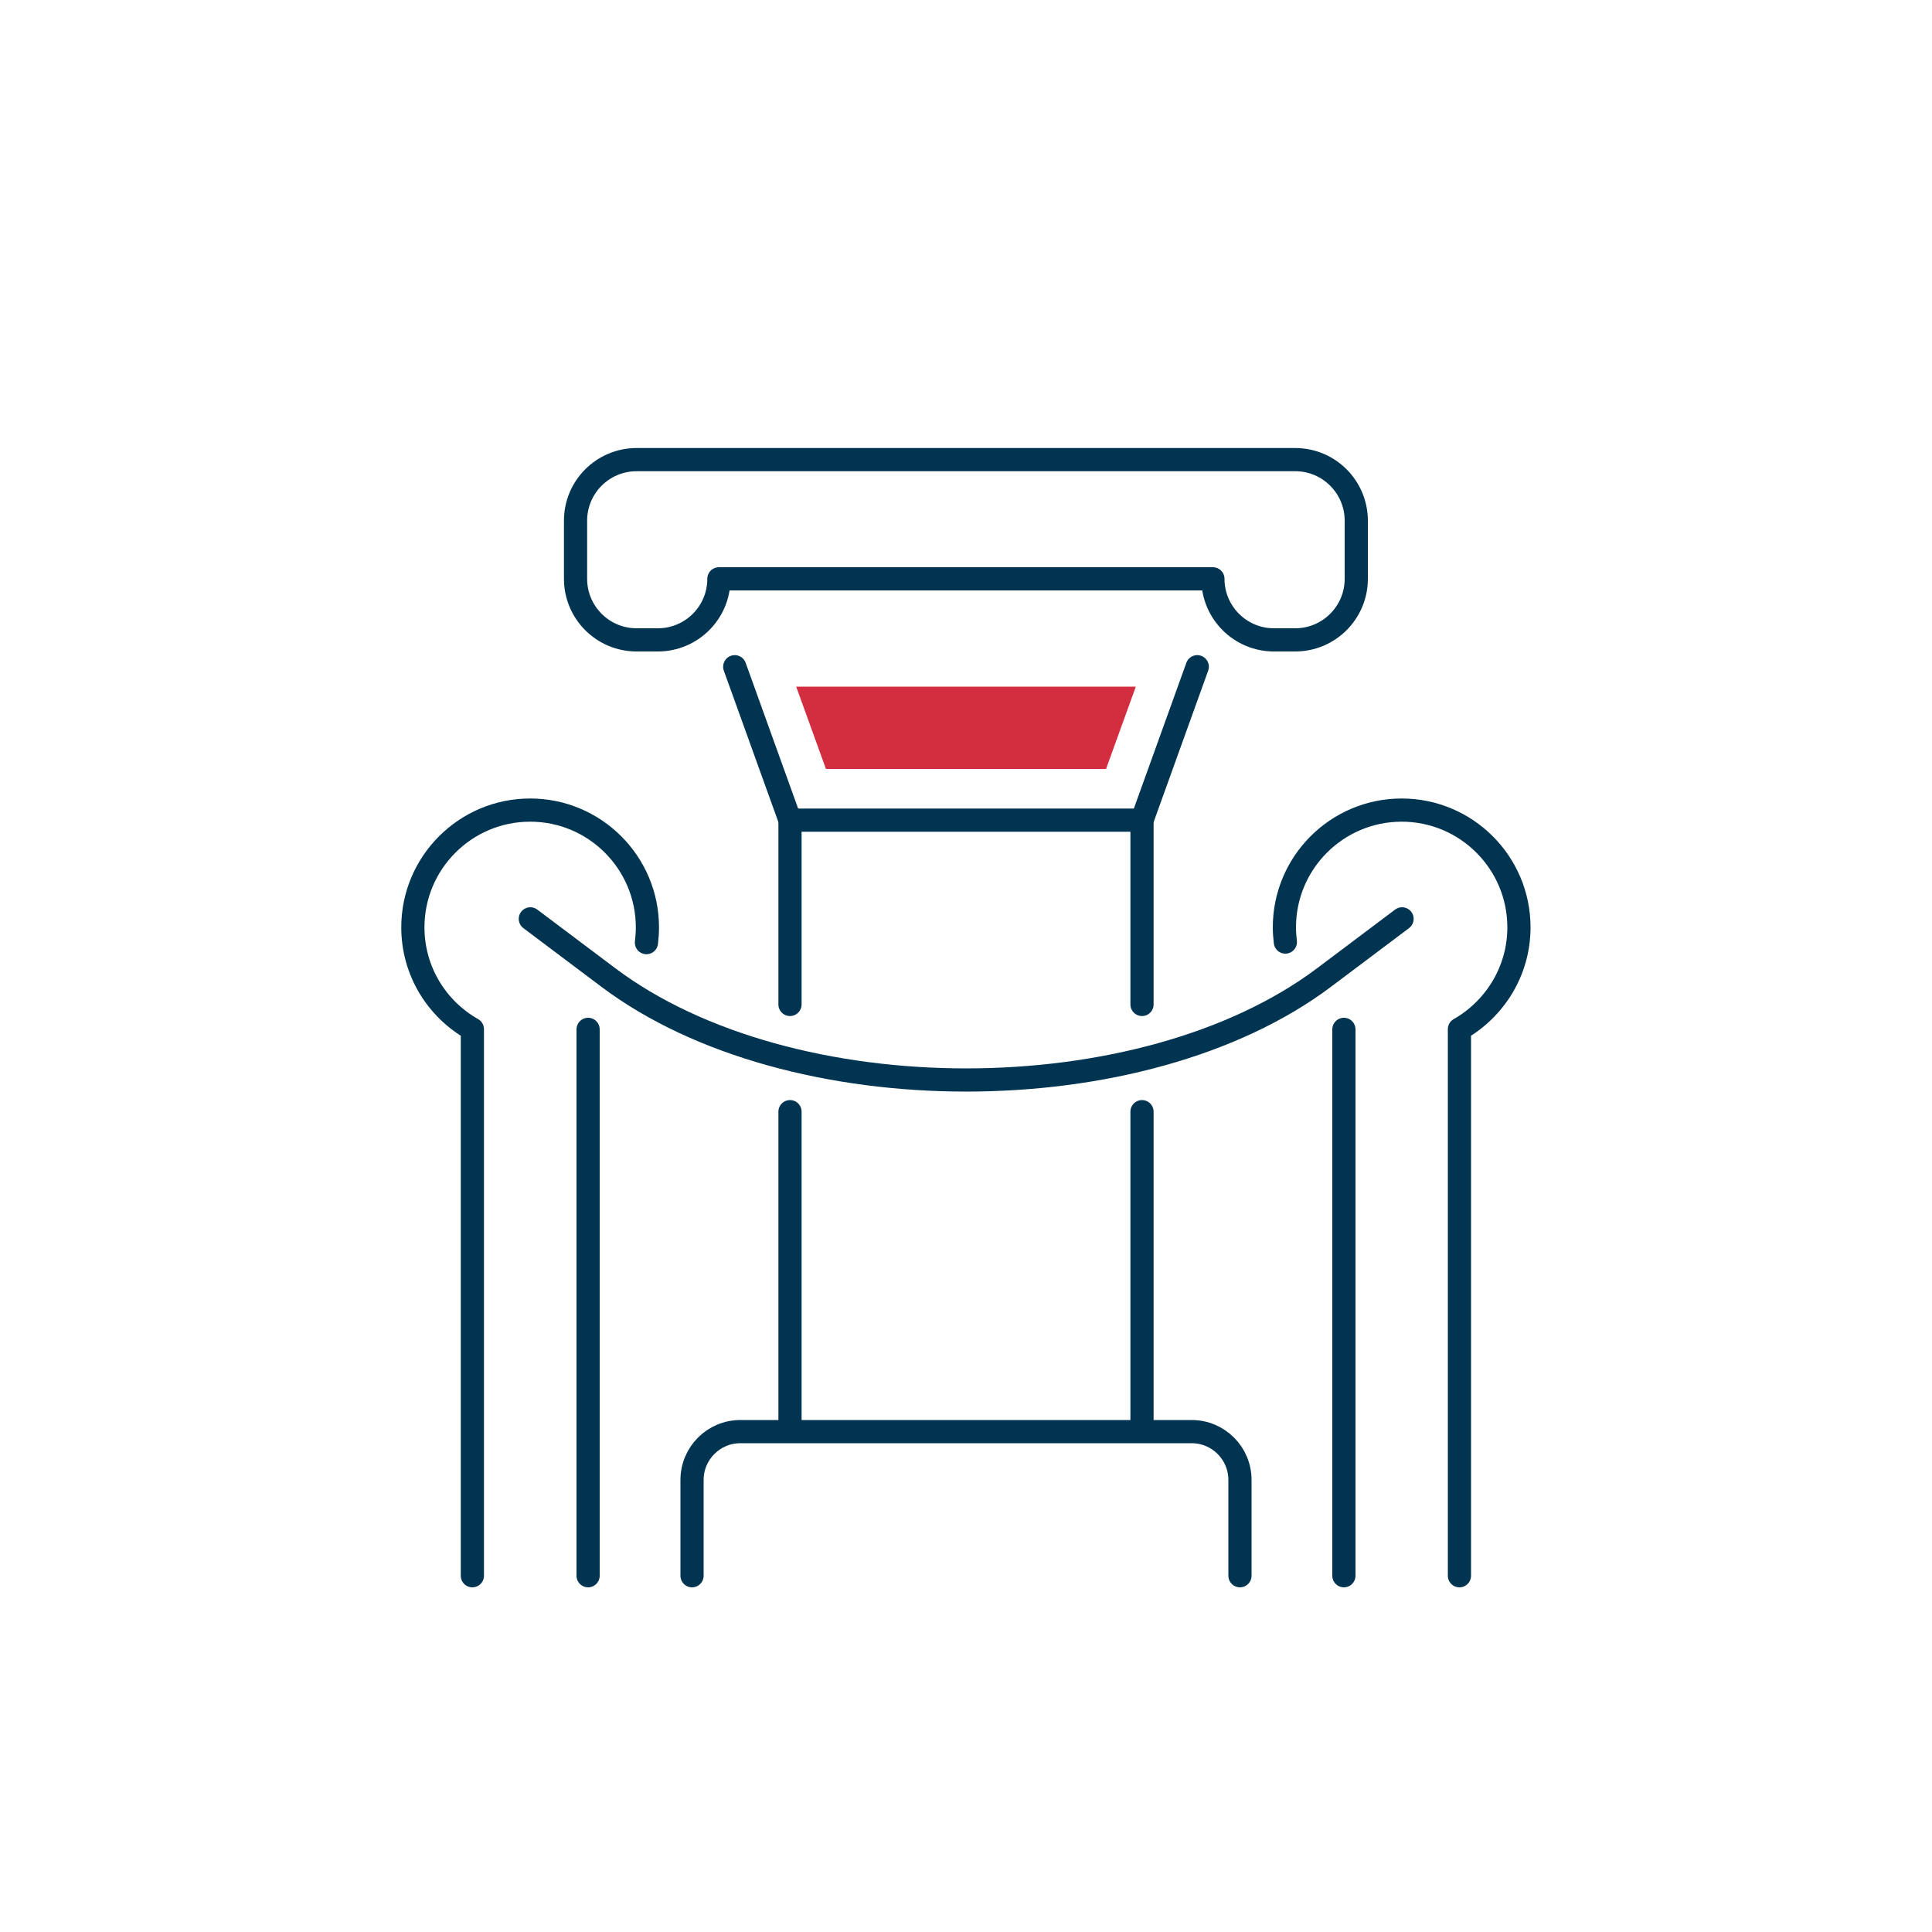
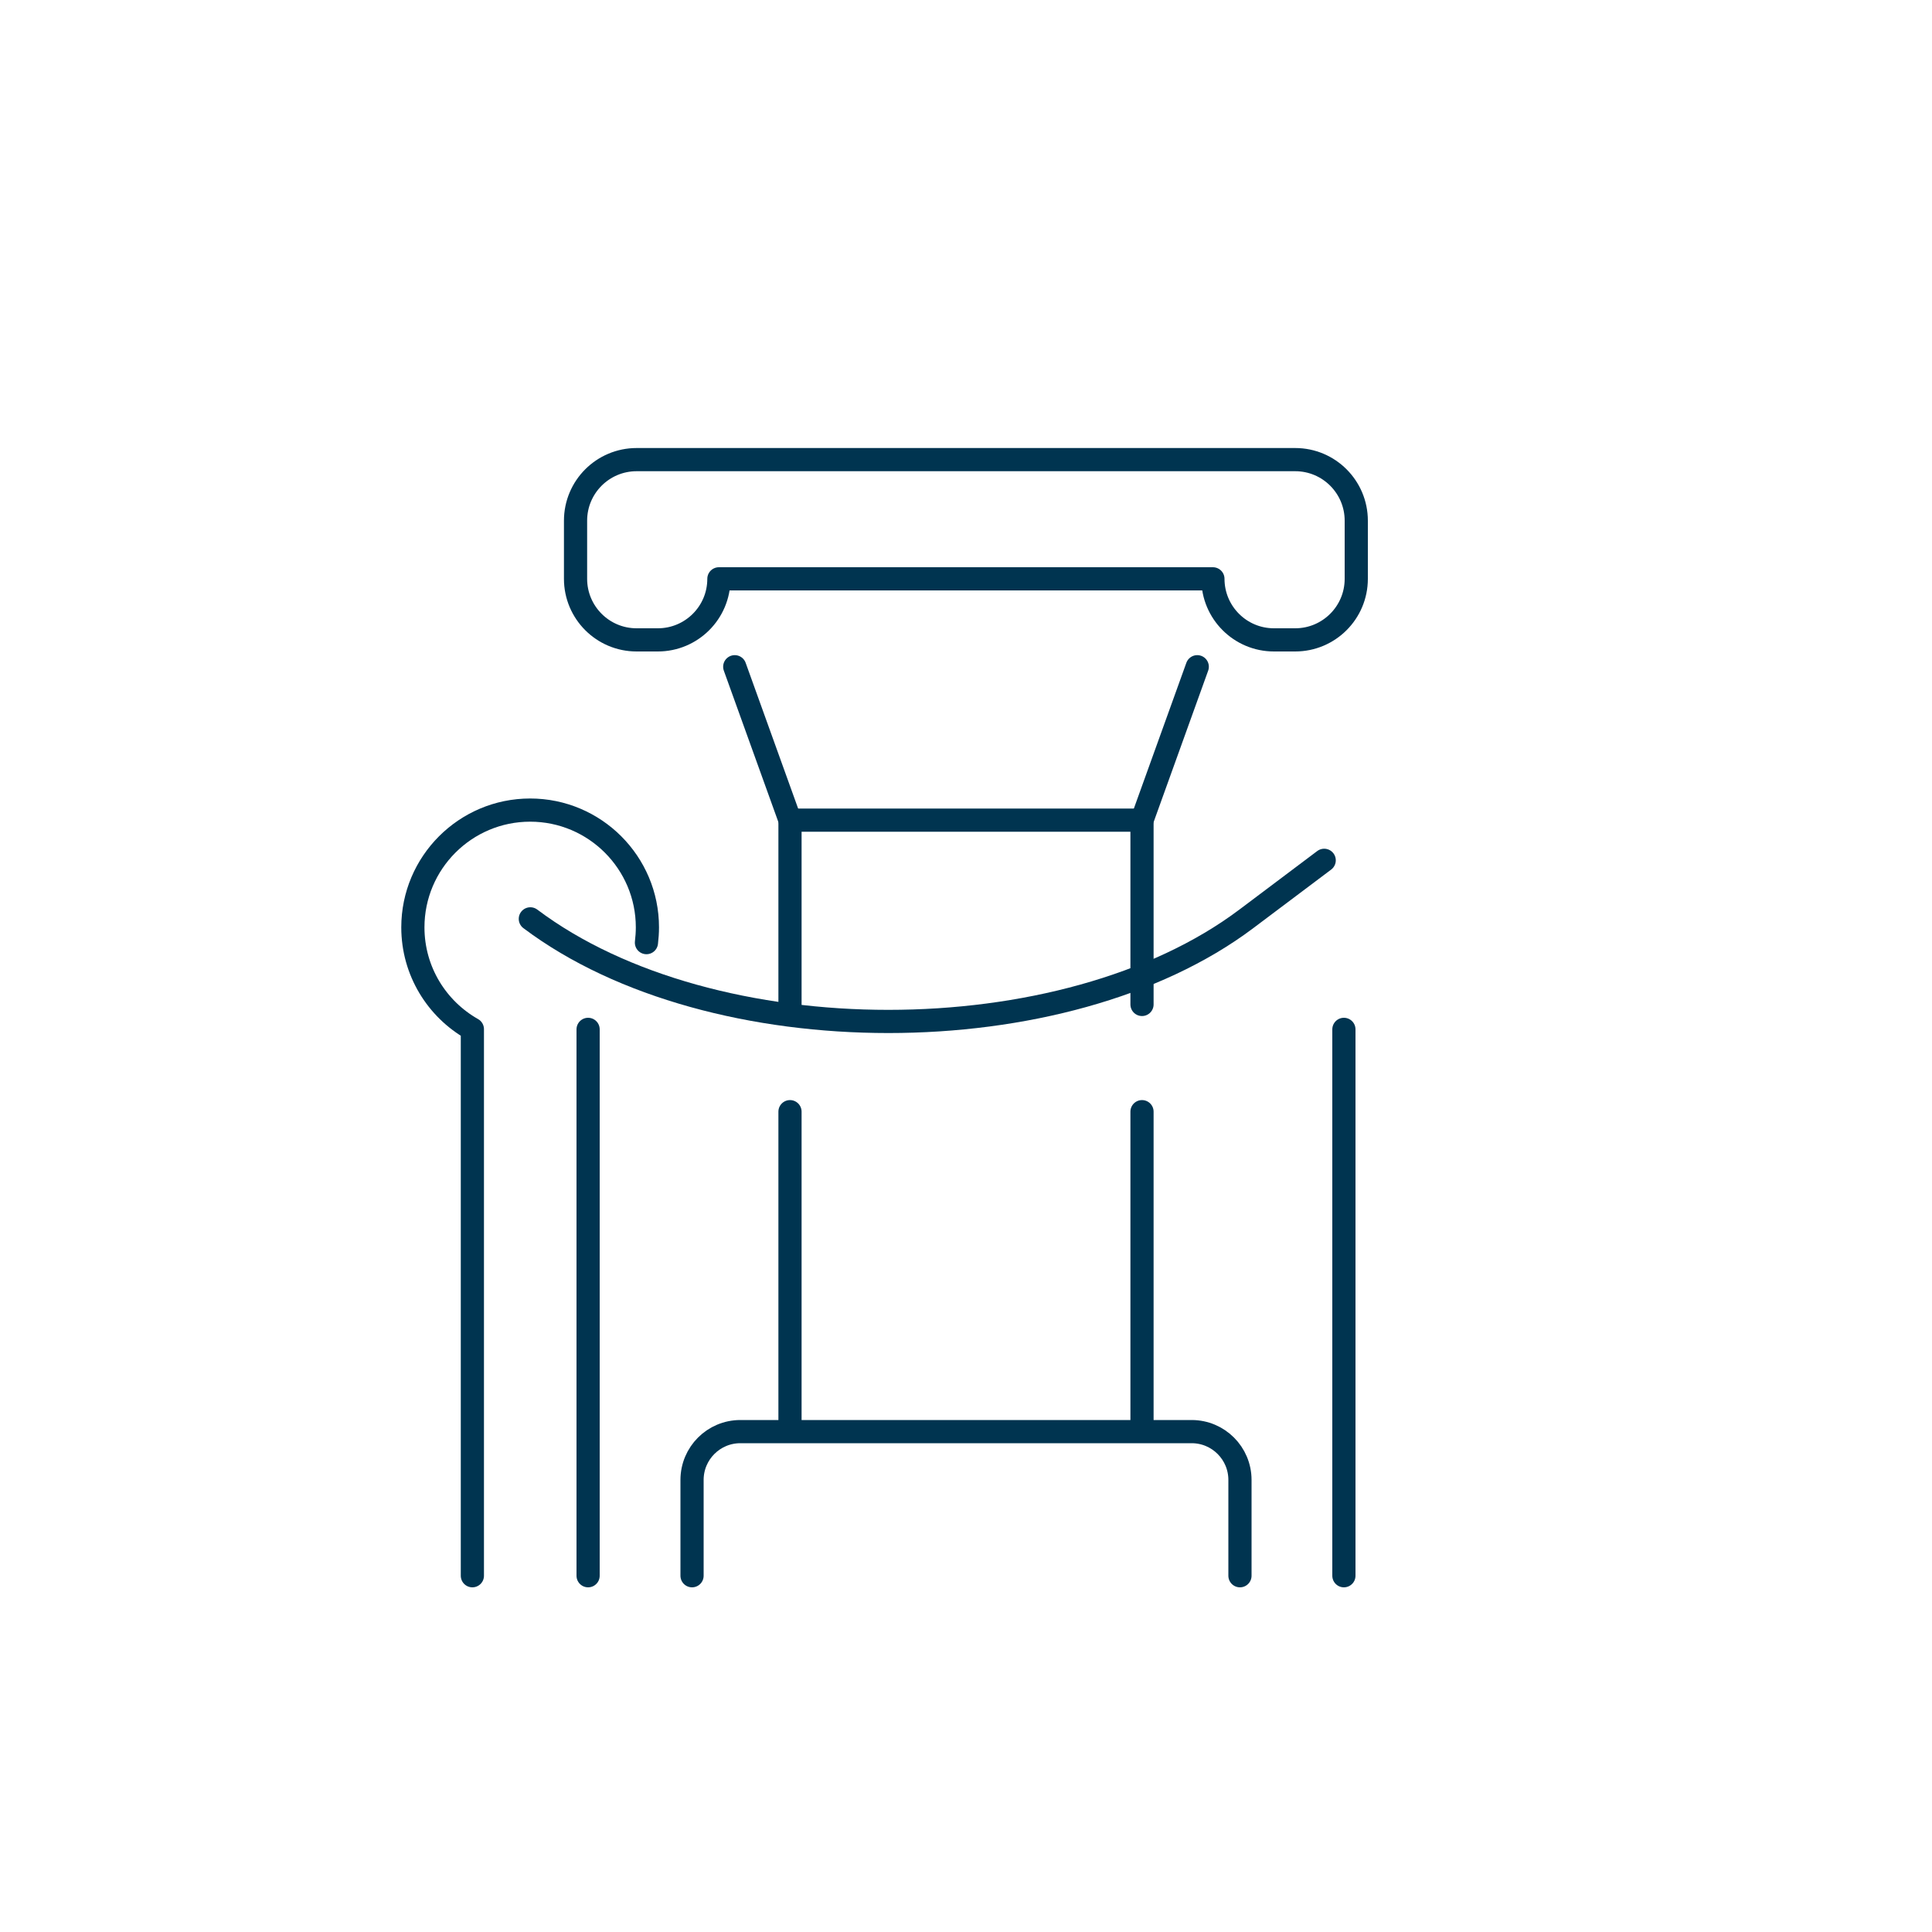
<svg xmlns="http://www.w3.org/2000/svg" id="Layer_2" viewBox="0 0 100 100">
  <defs>
    <style>.cls-1,.cls-2{fill:none;}.cls-1,.cls-3{stroke-width:0px;}.cls-2{stroke:#003450;stroke-linecap:round;stroke-linejoin:round;stroke-width:1.2px;}.cls-3{fill:#d32e3f;}</style>
  </defs>
  <g id="Layer_6">
    <line class="cls-2" x1="30.44" y1="53.28" x2="30.44" y2="81.56" />
    <path class="cls-2" d="M33.46,48.79c.03-.26.05-.52.05-.79,0-3.35-2.72-6.07-6.07-6.07s-6.07,2.72-6.07,6.07c0,2.26,1.24,4.23,3.08,5.27v28.29" />
    <line class="cls-2" x1="69.56" y1="53.28" x2="69.56" y2="81.56" />
-     <path class="cls-2" d="M75.54,81.56v-28.29c1.83-1.04,3.08-3.01,3.08-5.27,0-3.35-2.72-6.07-6.07-6.07s-6.07,2.72-6.07,6.07c0,.26.02.51.05.76" />
-     <path class="cls-2" d="M27.45,47.56l4.03,3.03c9.41,7.08,27.65,7.08,37.06,0l4.03-3.03" />
+     <path class="cls-2" d="M27.45,47.56c9.41,7.08,27.65,7.08,37.06,0l4.03-3.03" />
    <path class="cls-2" d="M62.78,29.96h0c0,1.74,1.41,3.16,3.16,3.16h1.1c1.74,0,3.16-1.41,3.16-3.16v-3.01c0-1.74-1.41-3.16-3.16-3.16h-34.09c-1.74,0-3.16,1.41-3.16,3.16v3.01c0,1.74,1.41,3.16,3.16,3.16h1.1c1.74,0,3.16-1.41,3.16-3.16h25.56Z" />
    <polyline class="cls-2" points="59.11 51.99 59.11 42.45 61.97 34.51" />
    <line class="cls-2" x1="59.11" y1="73.89" x2="59.11" y2="57.54" />
    <line class="cls-2" x1="40.89" y1="57.54" x2="40.89" y2="73.89" />
    <polyline class="cls-2" points="38.03 34.51 40.89 42.45 40.89 51.99" />
    <line class="cls-2" x1="40.89" y1="42.45" x2="59.11" y2="42.45" />
    <path class="cls-2" d="M35.82,81.56v-4.96c0-1.38,1.12-2.5,2.5-2.5h23.36c1.38,0,2.5,1.12,2.5,2.5v4.96" />
-     <polygon class="cls-3" points="57.25 39.8 58.79 35.54 41.21 35.54 42.75 39.8 57.25 39.8" />
-     <rect class="cls-1" width="100" height="100" />
  </g>
</svg>